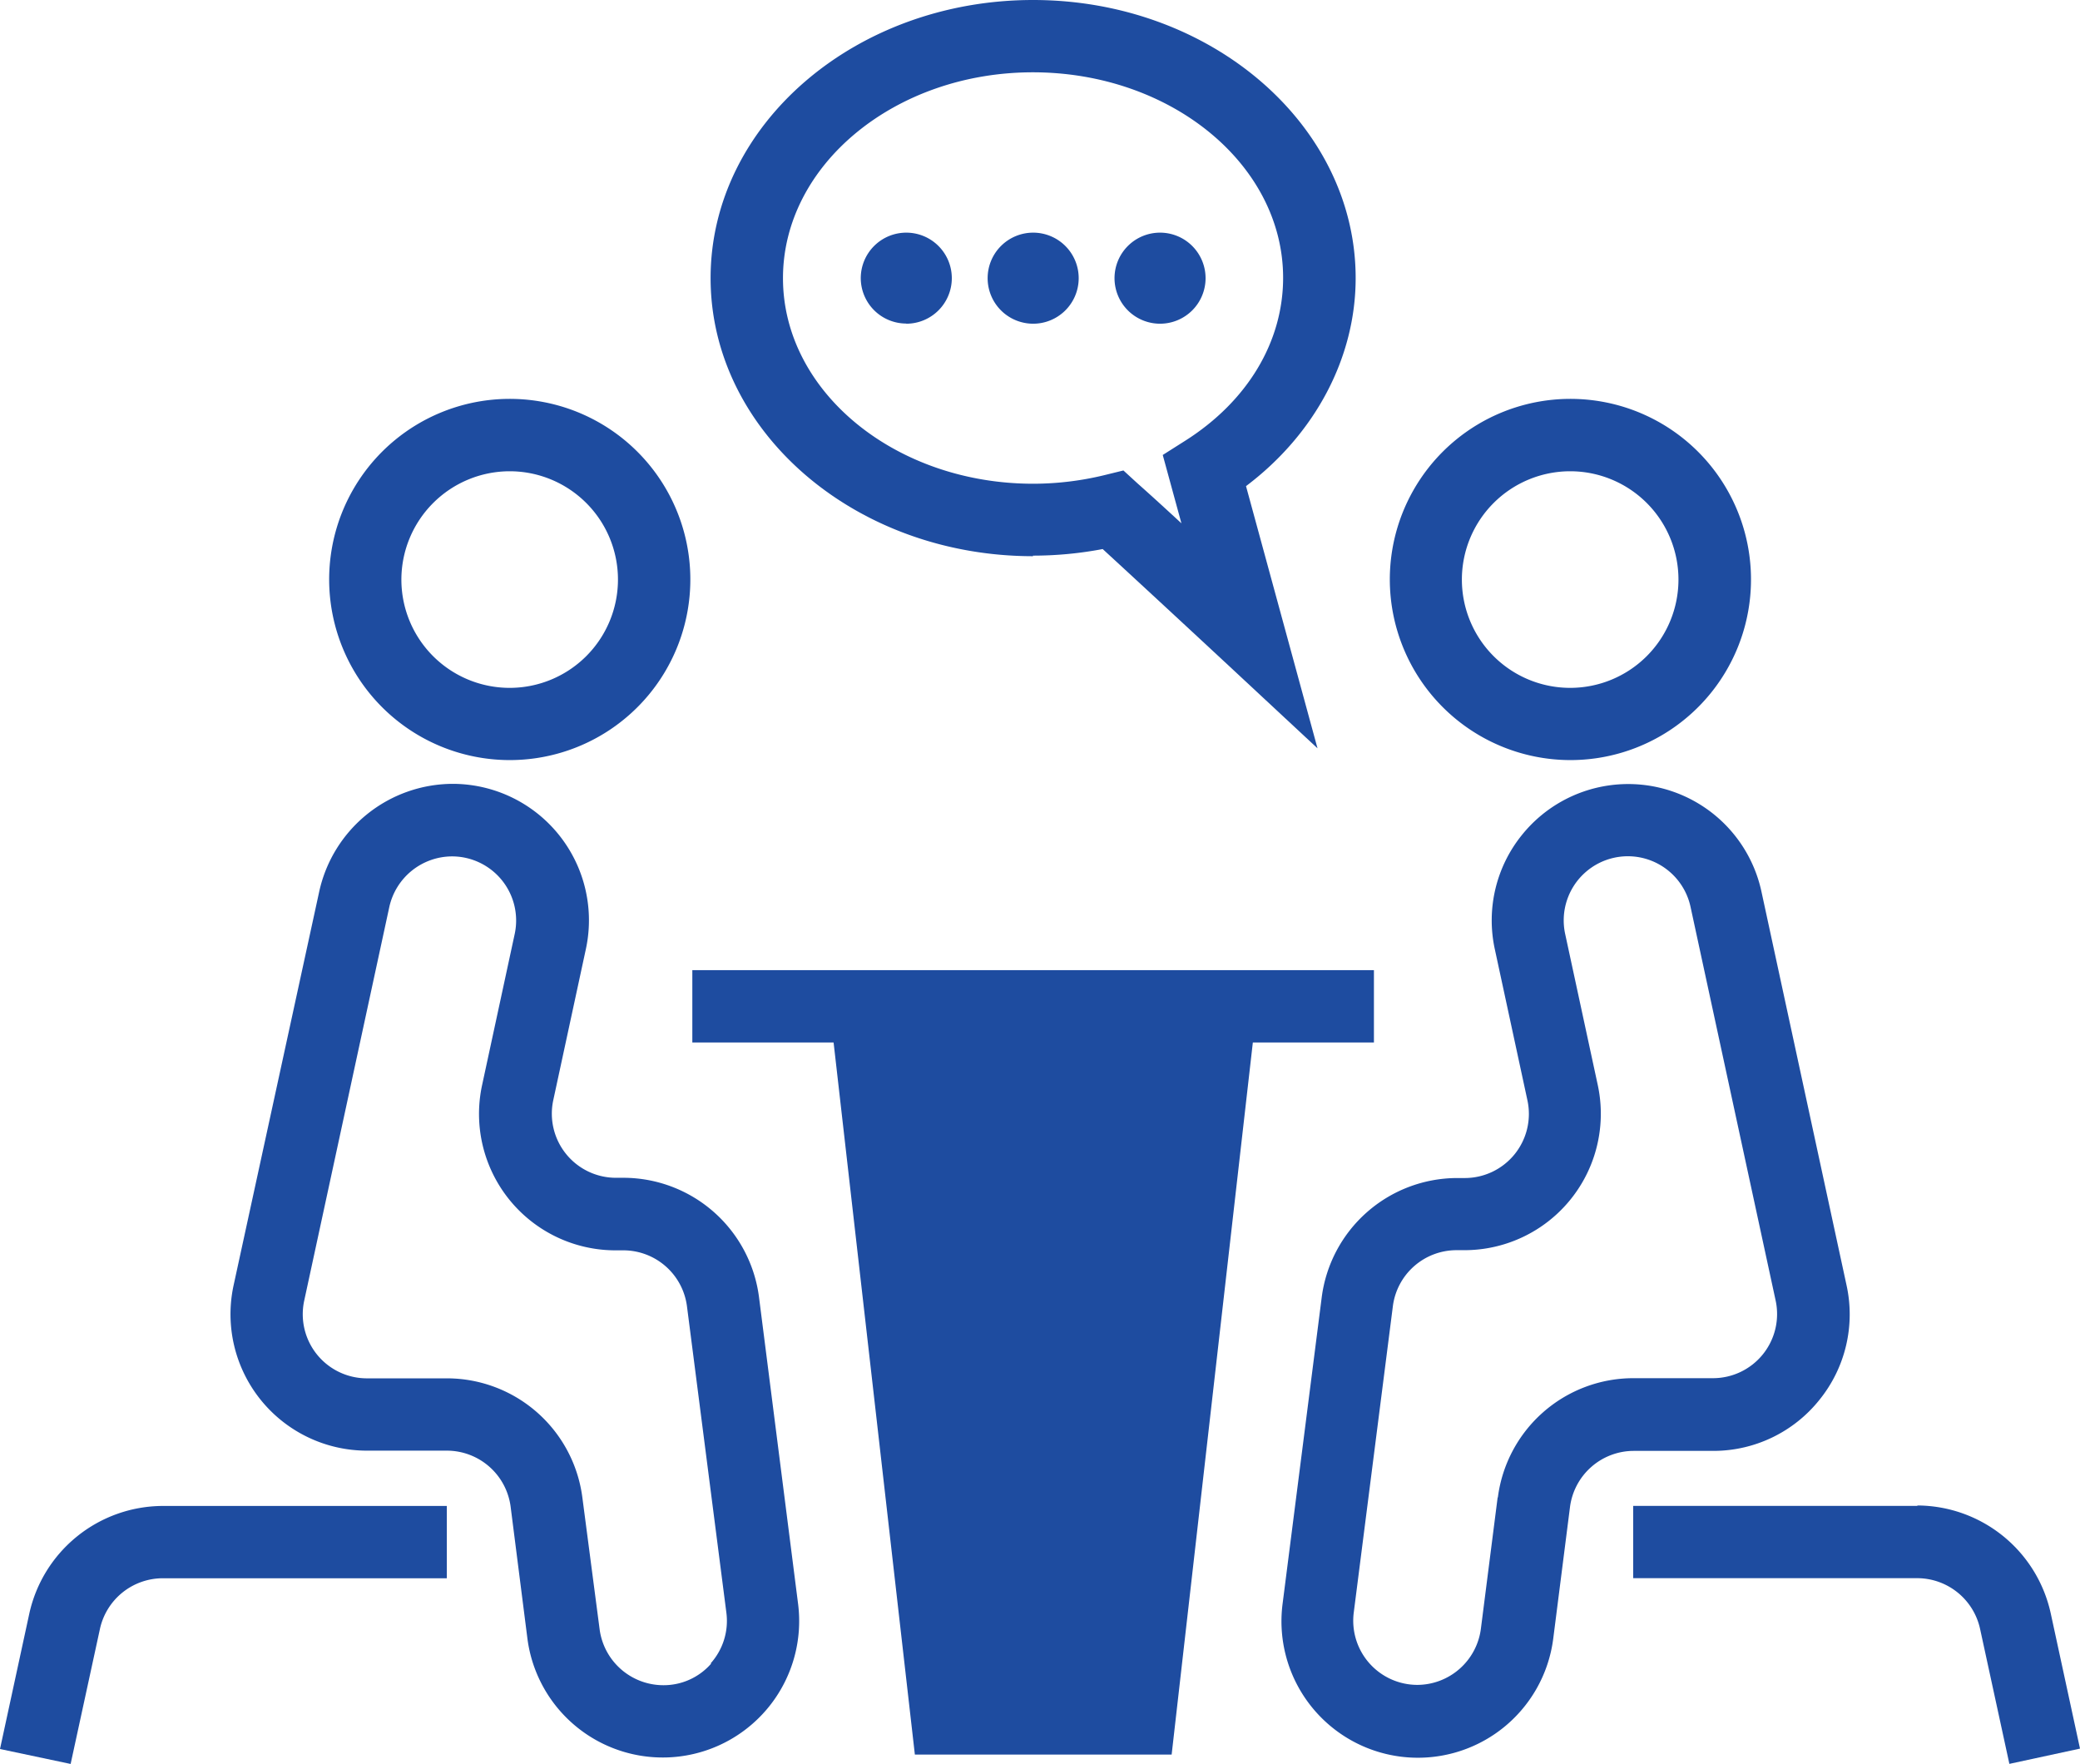
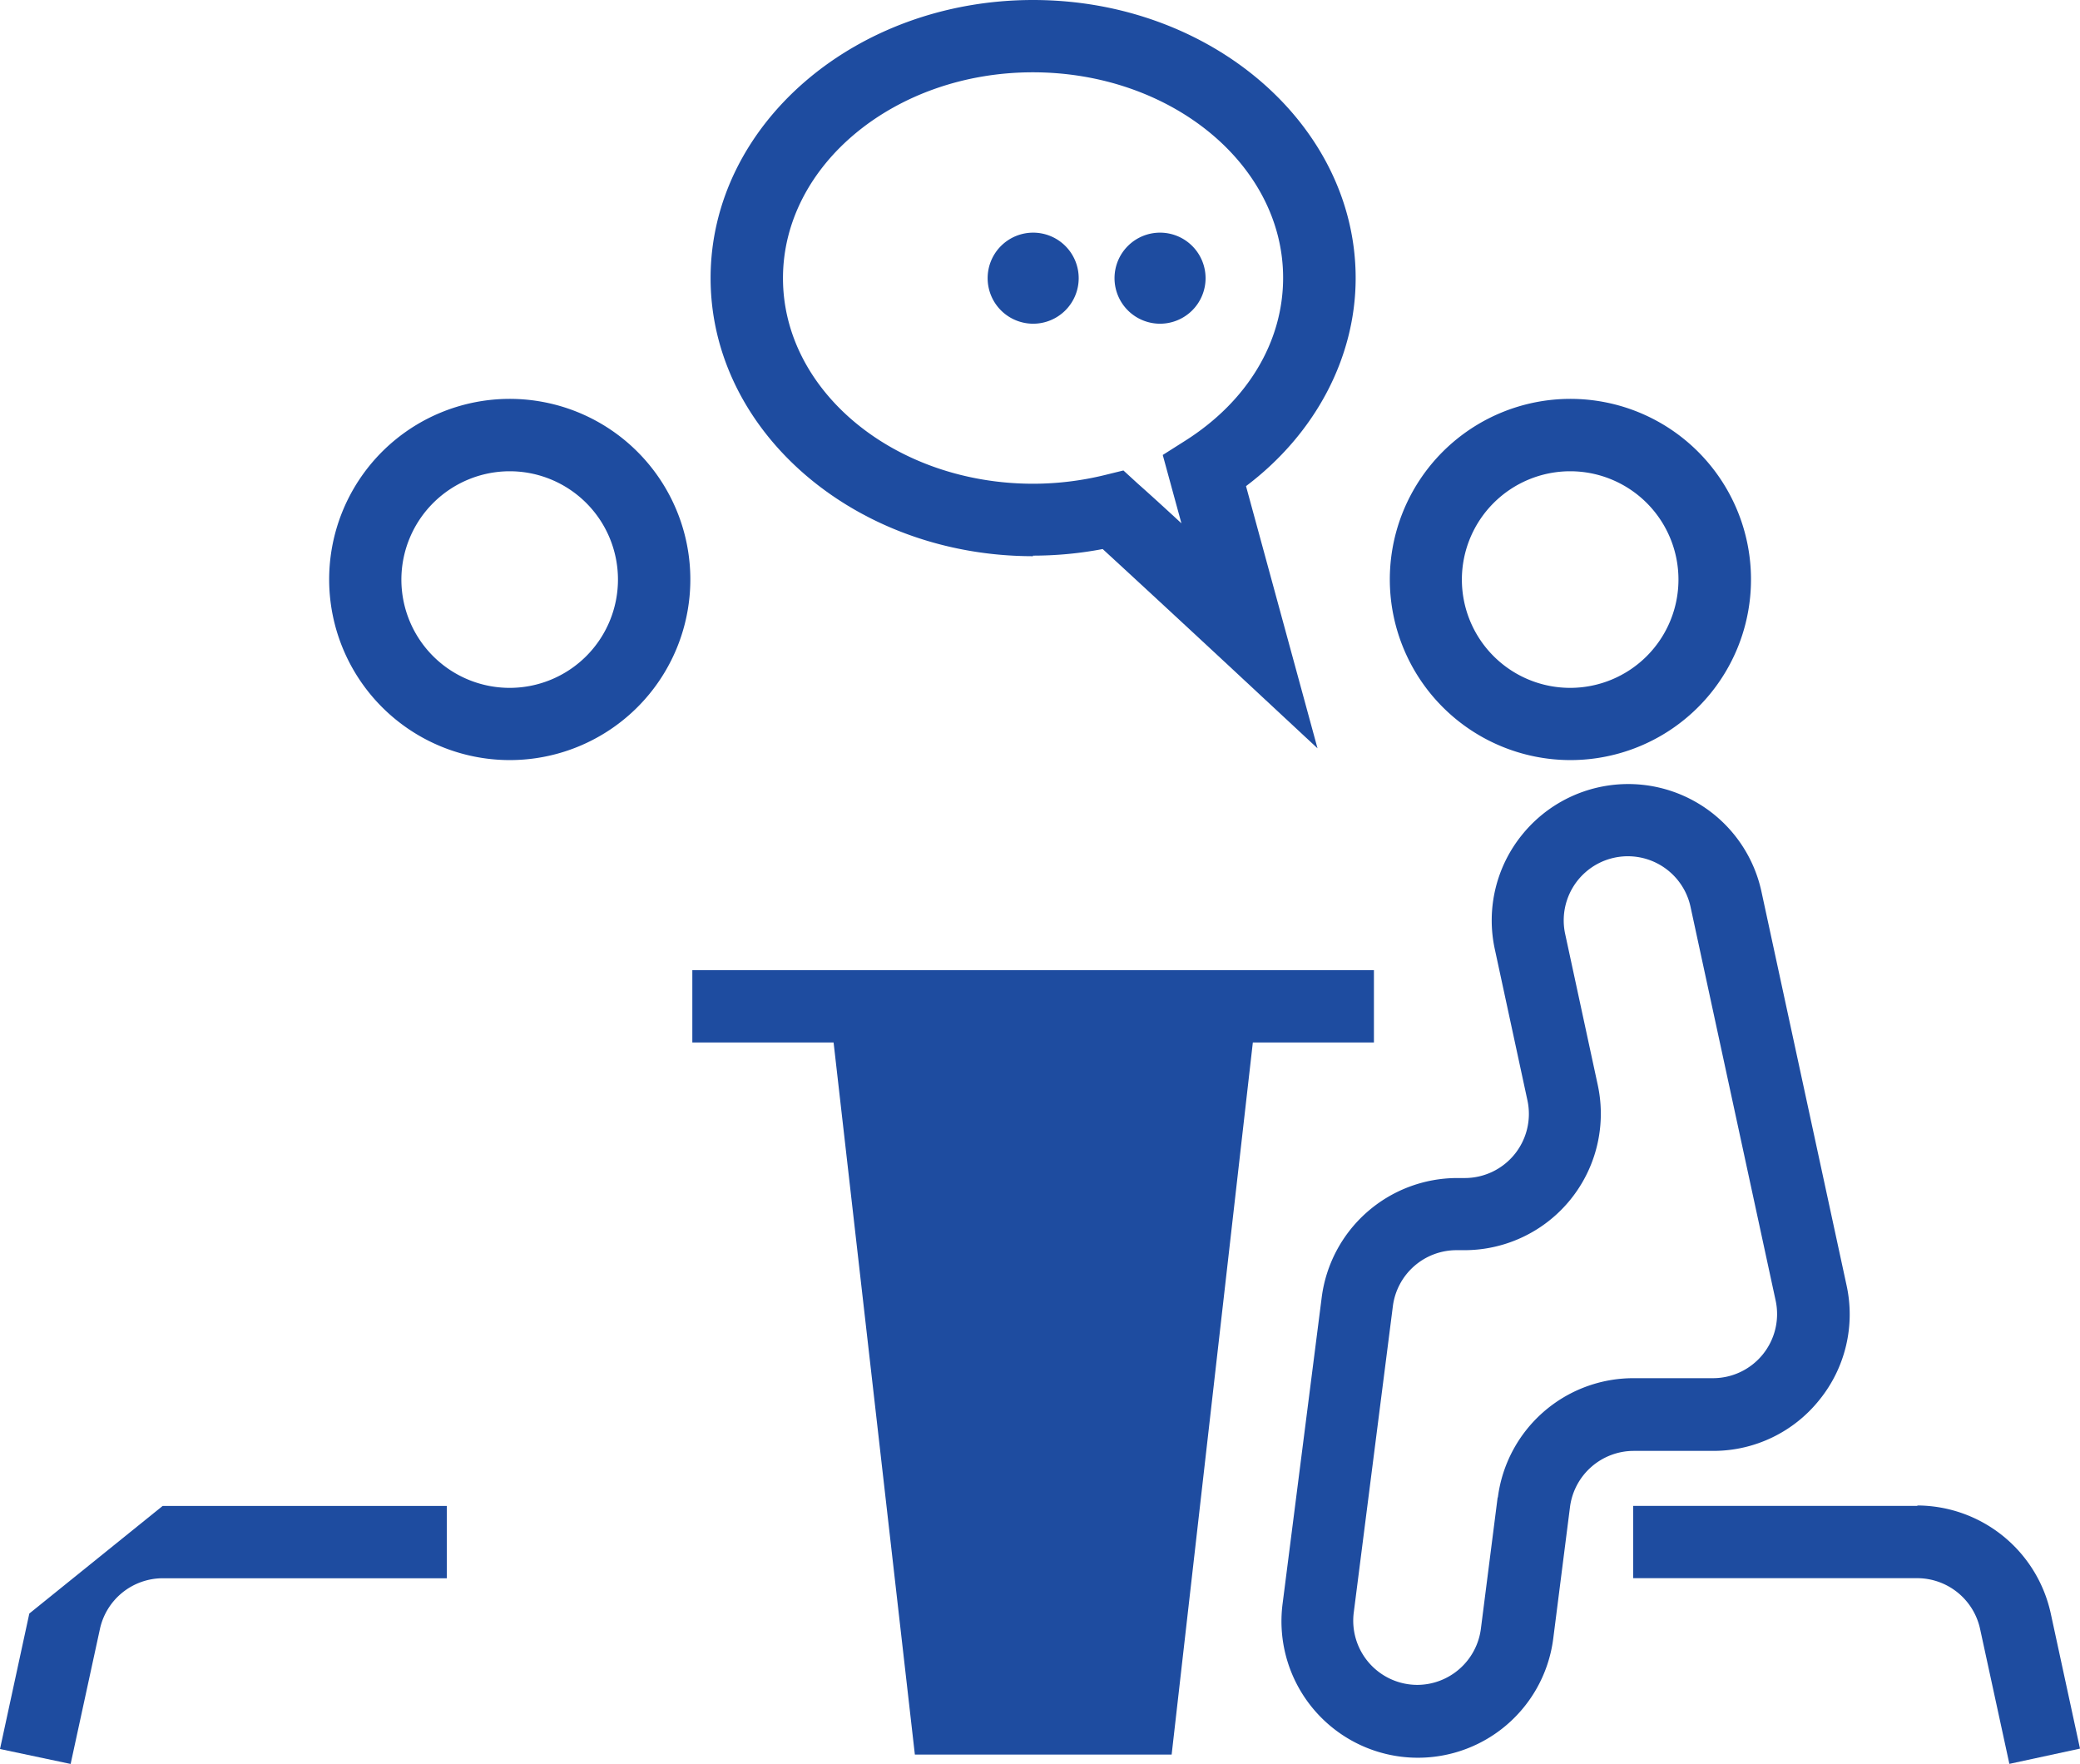
<svg xmlns="http://www.w3.org/2000/svg" viewBox="0 0 261.8 222.04">
  <defs>
    <style>.a3c2ee0b-f282-46af-a0e2-d58ba46998fc{fill:#1e4ca0;}</style>
  </defs>
  <g id="ad6b6c48-3468-423e-8d8f-77199c8118f1" data-name="Warstwa 2">
    <g id="aec0cdb2-c88b-4de1-8701-2b7e8600ce55" data-name="Warstwa 1">
      <path class="a3c2ee0b-f282-46af-a0e2-d58ba46998fc" d="M64.15,95.66A22.73,22.73,0,1,0,41.43,72.94,22.74,22.74,0,0,0,64.15,95.66m0-36.35A13.63,13.63,0,1,1,50.52,72.94,13.65,13.65,0,0,1,64.15,59.31" />
-       <path class="a3c2ee0b-f282-46af-a0e2-d58ba46998fc" d="M95.53,163.23a17.22,17.22,0,0,0-17-15h-1a8.07,8.07,0,0,1-7.89-9.78l4.1-19a17.17,17.17,0,0,0-16.78-20.8,17.26,17.26,0,0,0-16.78,13.55L29.4,161.77a17.17,17.17,0,0,0,16.78,20.8H56.27a8.1,8.1,0,0,1,8,7.05l2.11,16.57a17.17,17.17,0,0,0,34.07-4.35Zm-6,46.12a7.94,7.94,0,0,1-6.06,2.74,8.1,8.1,0,0,1-8-7.05L73.3,188.47a17.2,17.2,0,0,0-17-15H46.18a8.07,8.07,0,0,1-7.89-9.78L49,114.15a8.12,8.12,0,0,1,7.89-6.37,8.07,8.07,0,0,1,7.89,9.78l-4.1,19a17.17,17.17,0,0,0,16.78,20.8h1a8.08,8.08,0,0,1,8,7L91.43,203a8,8,0,0,1-2,6.36" />
-       <path class="a3c2ee0b-f282-46af-a0e2-d58ba46998fc" d="M3.69,203.07,0,220.12,8.89,222l3.69-17a8.11,8.11,0,0,1,7.89-6.37H56.24v-9.1H20.47A17.26,17.26,0,0,0,3.69,203.07" />
+       <path class="a3c2ee0b-f282-46af-a0e2-d58ba46998fc" d="M3.69,203.07,0,220.12,8.89,222l3.69-17a8.11,8.11,0,0,1,7.89-6.37H56.24v-9.1H20.47" />
      <path class="a3c2ee0b-f282-46af-a0e2-d58ba46998fc" d="M197.65,95.66a22.73,22.73,0,1,0-22.72-22.72,22.75,22.75,0,0,0,22.72,22.72m0-36.35A13.63,13.63,0,1,1,184,72.94a13.64,13.64,0,0,1,13.63-13.63" />
      <path class="a3c2ee0b-f282-46af-a0e2-d58ba46998fc" d="M229,176.18a17.09,17.09,0,0,0,3.42-14.41l-10.71-49.54a17.16,17.16,0,0,0-30.14-7.16,17.09,17.09,0,0,0-3.42,14.41l4.1,19a8.07,8.07,0,0,1-7.89,9.78h-1a17.22,17.22,0,0,0-17,15l-4.93,38.61a17.17,17.17,0,0,0,34.07,4.35l2.11-16.57a8.1,8.1,0,0,1,8-7.05h10.09A17.08,17.08,0,0,0,229,176.18M188.5,188.47,186.39,205a8.1,8.1,0,0,1-8,7.05,8.08,8.08,0,0,1-8-9.1l4.93-38.61a8.08,8.08,0,0,1,8-7h1a17.17,17.17,0,0,0,16.78-20.8l-4.1-19a8.07,8.07,0,1,1,15.78-3.41l10.71,49.54a8.07,8.07,0,0,1-7.89,9.78H205.53a17.2,17.2,0,0,0-17,15" />
      <path class="a3c2ee0b-f282-46af-a0e2-d58ba46998fc" d="M241.33,189.52H205.56v9.1h35.77a8.11,8.11,0,0,1,7.89,6.37l3.69,17,8.89-1.92-3.69-17.05a17.26,17.26,0,0,0-16.78-13.55" />
      <polygon class="a3c2ee0b-f282-46af-a0e2-d58ba46998fc" points="172.93 131.2 172.93 122.1 87.14 122.1 87.14 131.2 104.92 131.2 115.15 220.82 147.47 220.82 157.69 131.2 172.93 131.2" />
      <path class="a3c2ee0b-f282-46af-a0e2-d58ba46998fc" d="M130,69.93a47,47,0,0,0,8.79-.83c7.61,7,15.28,14.14,15.37,14.22l11.67,10.86-9-33C165.55,54.61,170.63,45,170.63,35c0-19.28-18.21-35-40.6-35S89.44,15.68,89.44,35s18.21,35,40.59,35M130,9.1c17.37,0,31.5,11.6,31.5,25.86,0,8.07-4.49,15.54-12.31,20.5l-2.84,1.8,2.35,8.6c-1.8-1.66-3.67-3.38-5.5-5l-1.8-1.65-2.36.58a38,38,0,0,1-9,1.09c-17.36,0-31.49-11.6-31.49-25.87S112.67,9.1,130,9.1" />
      <path class="a3c2ee0b-f282-46af-a0e2-d58ba46998fc" d="M130,40.74A5.73,5.73,0,1,0,124.31,35,5.73,5.73,0,0,0,130,40.74" />
      <path class="a3c2ee0b-f282-46af-a0e2-d58ba46998fc" d="M146,40.74A5.73,5.73,0,1,0,140.28,35,5.73,5.73,0,0,0,146,40.74" />
-       <path class="a3c2ee0b-f282-46af-a0e2-d58ba46998fc" d="M114.06,40.74A5.73,5.73,0,1,0,108.34,35a5.73,5.73,0,0,0,5.72,5.72" />
    </g>
  </g>
</svg>